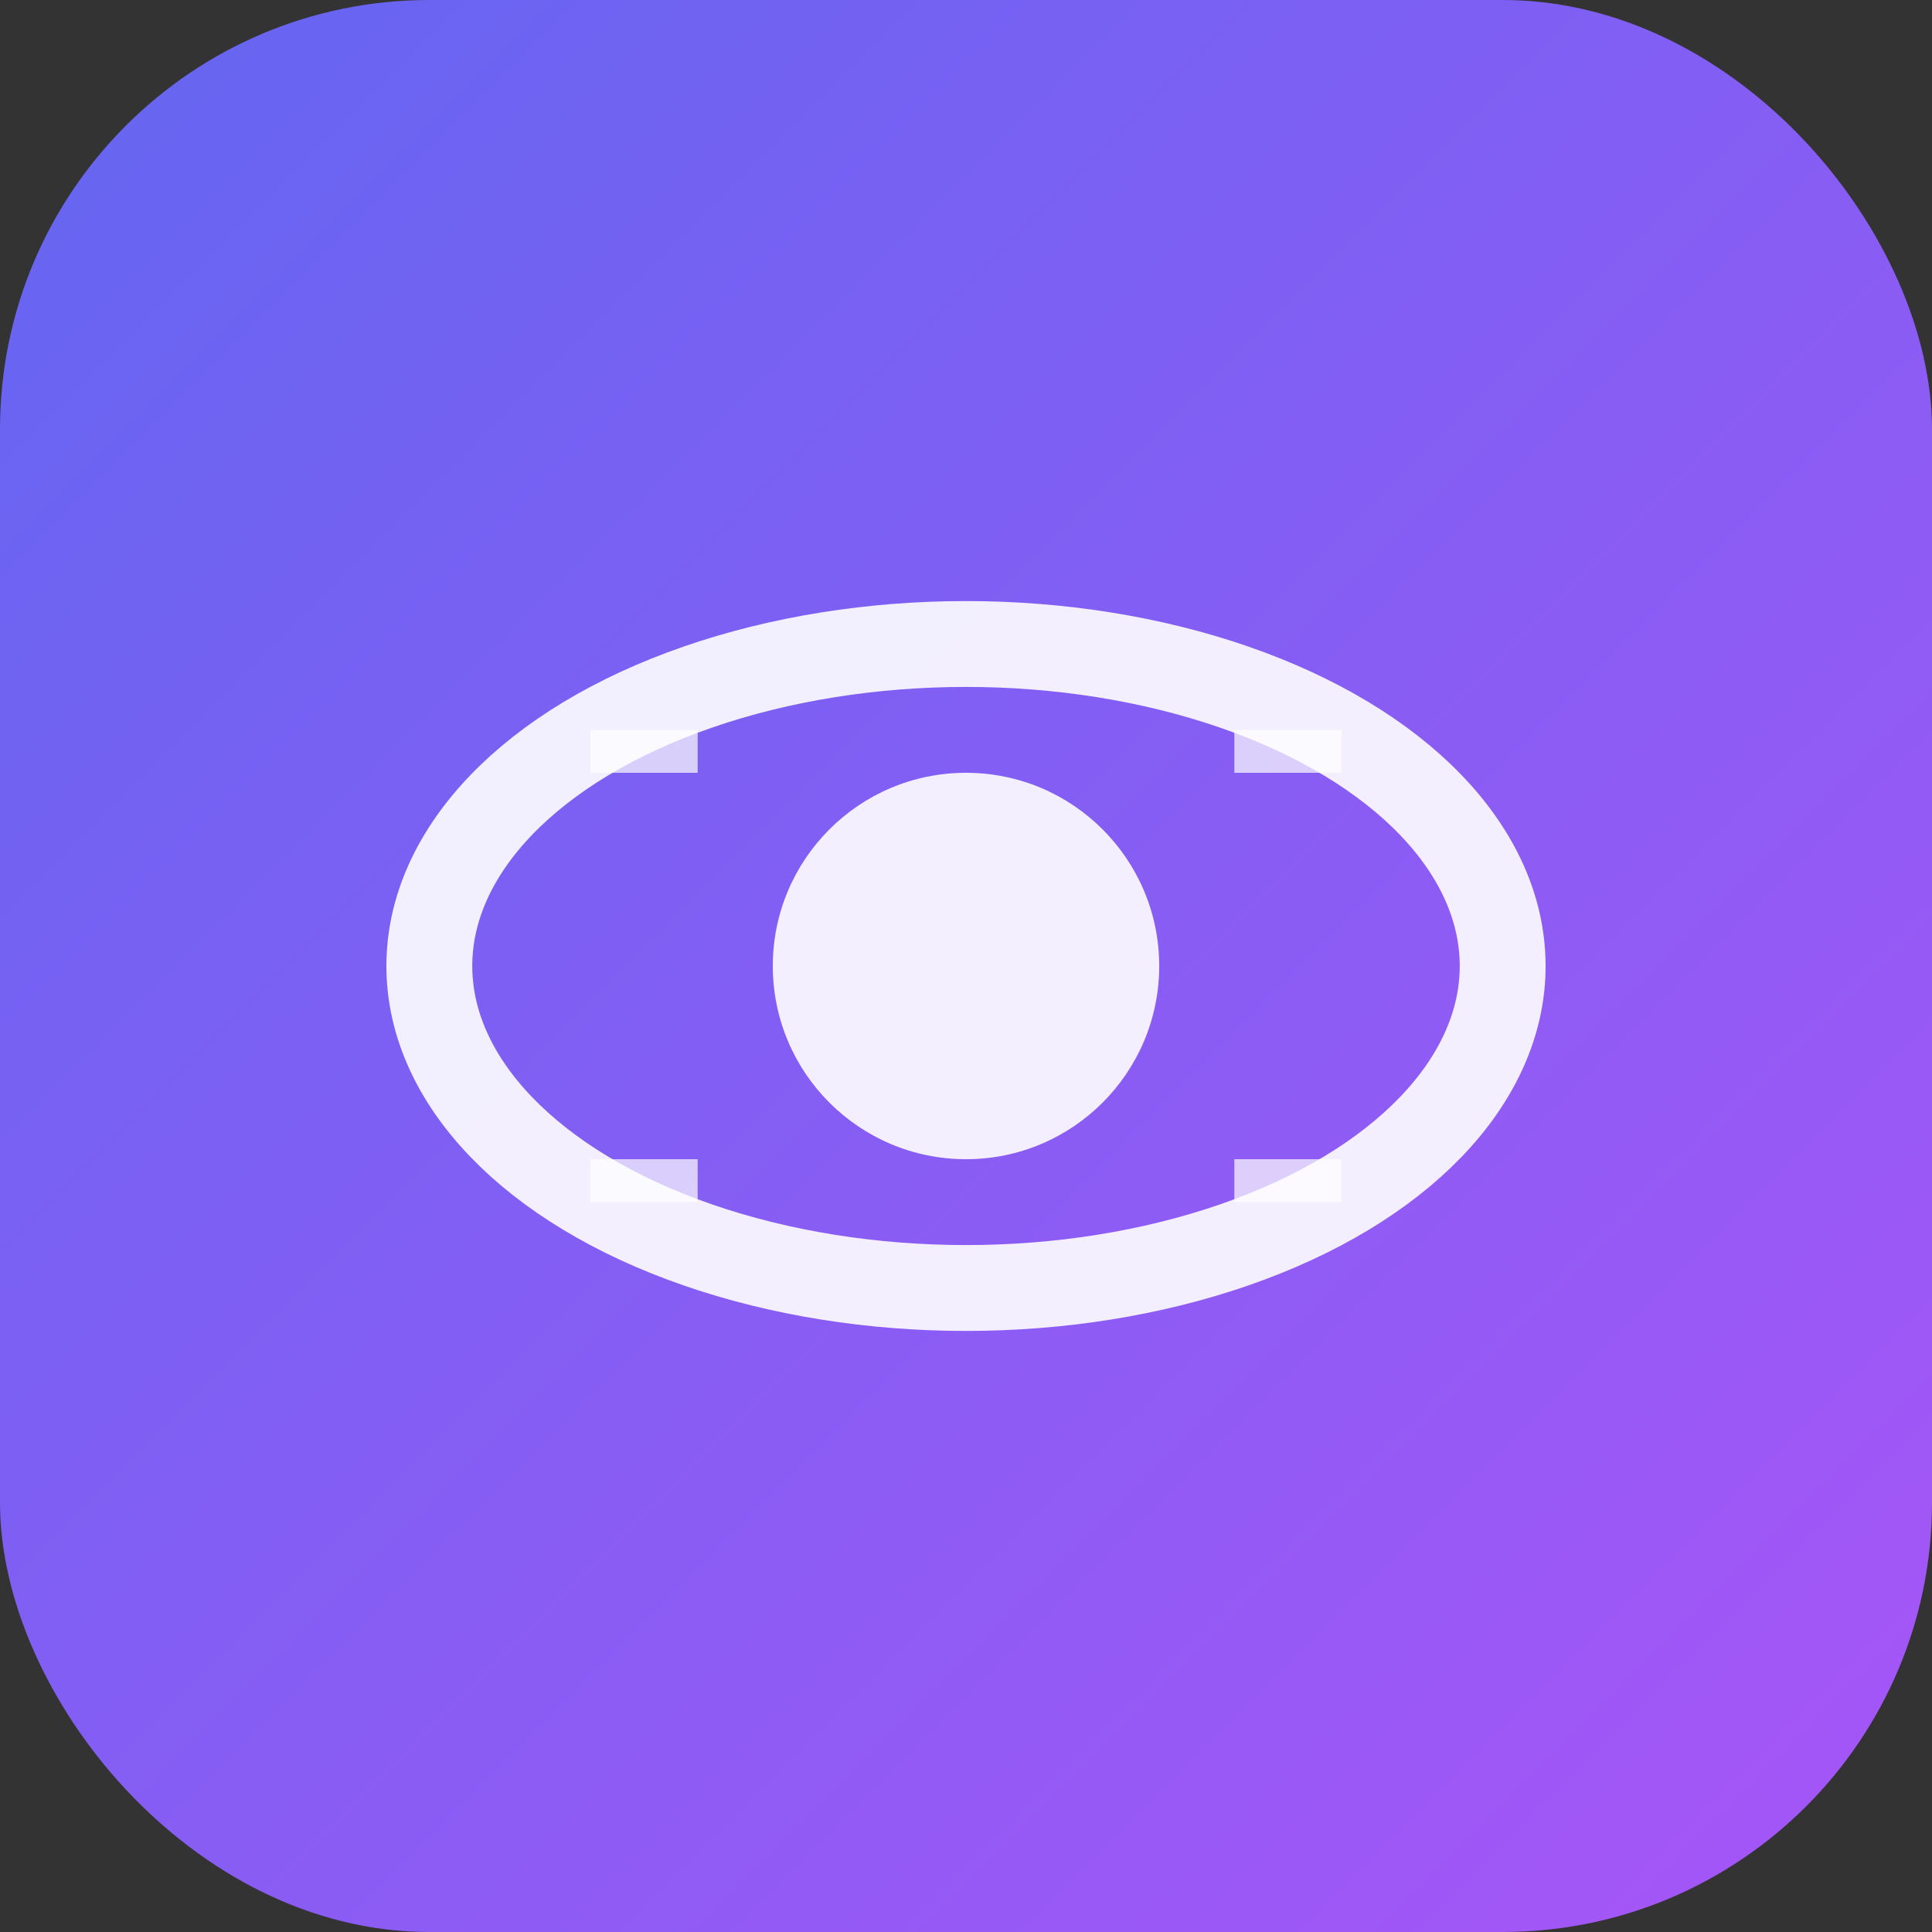
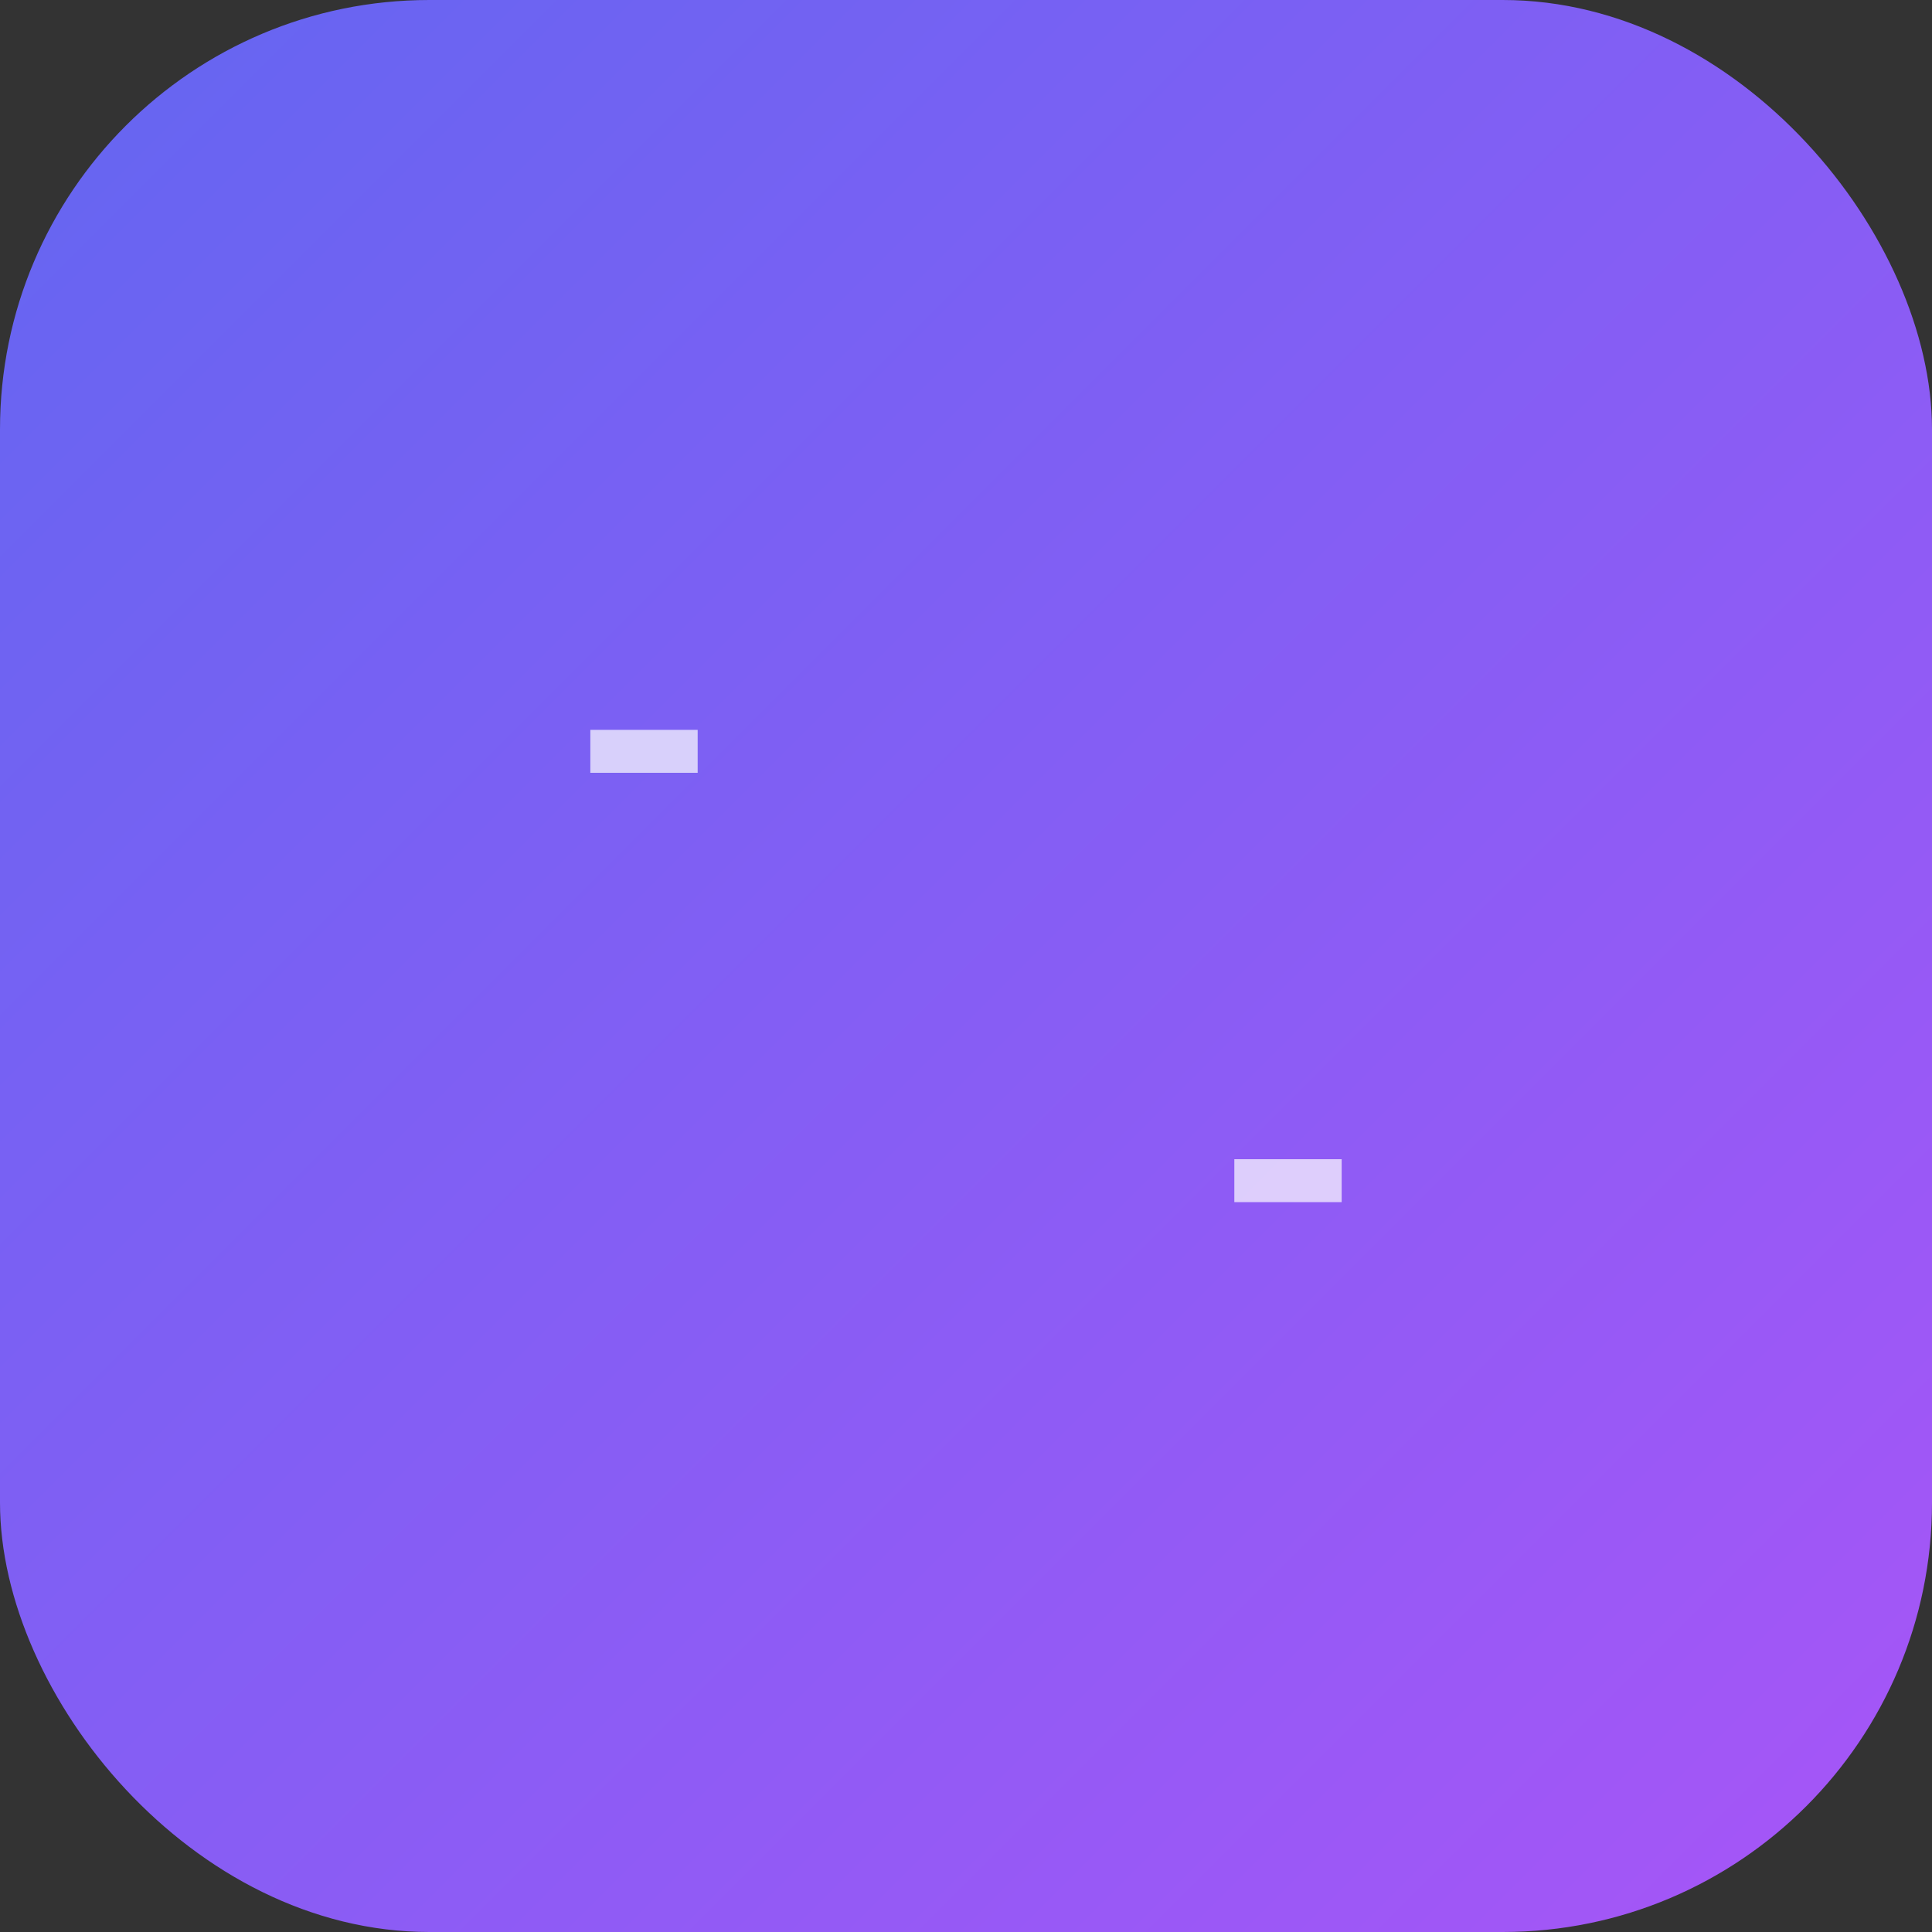
<svg xmlns="http://www.w3.org/2000/svg" width="180" height="180">
  <rect width="100%" height="100%" fill="#333333" stroke="none" />
  <defs>
    <linearGradient id="iconGrad" x1="0%" y1="0%" x2="100%" y2="100%">
      <stop offset="0%" style="stop-color:#6366f1;stop-opacity:1" />
      <stop offset="100%" style="stop-color:#a855f7;stop-opacity:1" />
    </linearGradient>
  </defs>
  <rect width="180" height="180" rx="40" fill="url(#iconGrad)" />
  <g transform="translate(90, 90)">
-     <ellipse cx="0" cy="0" rx="50" ry="30" fill="none" stroke="white" stroke-width="8" opacity="0.9" />
-     <circle cx="0" cy="0" r="18" fill="white" opacity="0.9" />
    <line x1="-35" y1="-20" x2="-25" y2="-20" stroke="white" stroke-width="4" opacity="0.7" />
-     <line x1="25" y1="-20" x2="35" y2="-20" stroke="white" stroke-width="4" opacity="0.7" />
-     <line x1="-35" y1="20" x2="-25" y2="20" stroke="white" stroke-width="4" opacity="0.7" />
    <line x1="25" y1="20" x2="35" y2="20" stroke="white" stroke-width="4" opacity="0.7" />
  </g>
</svg>